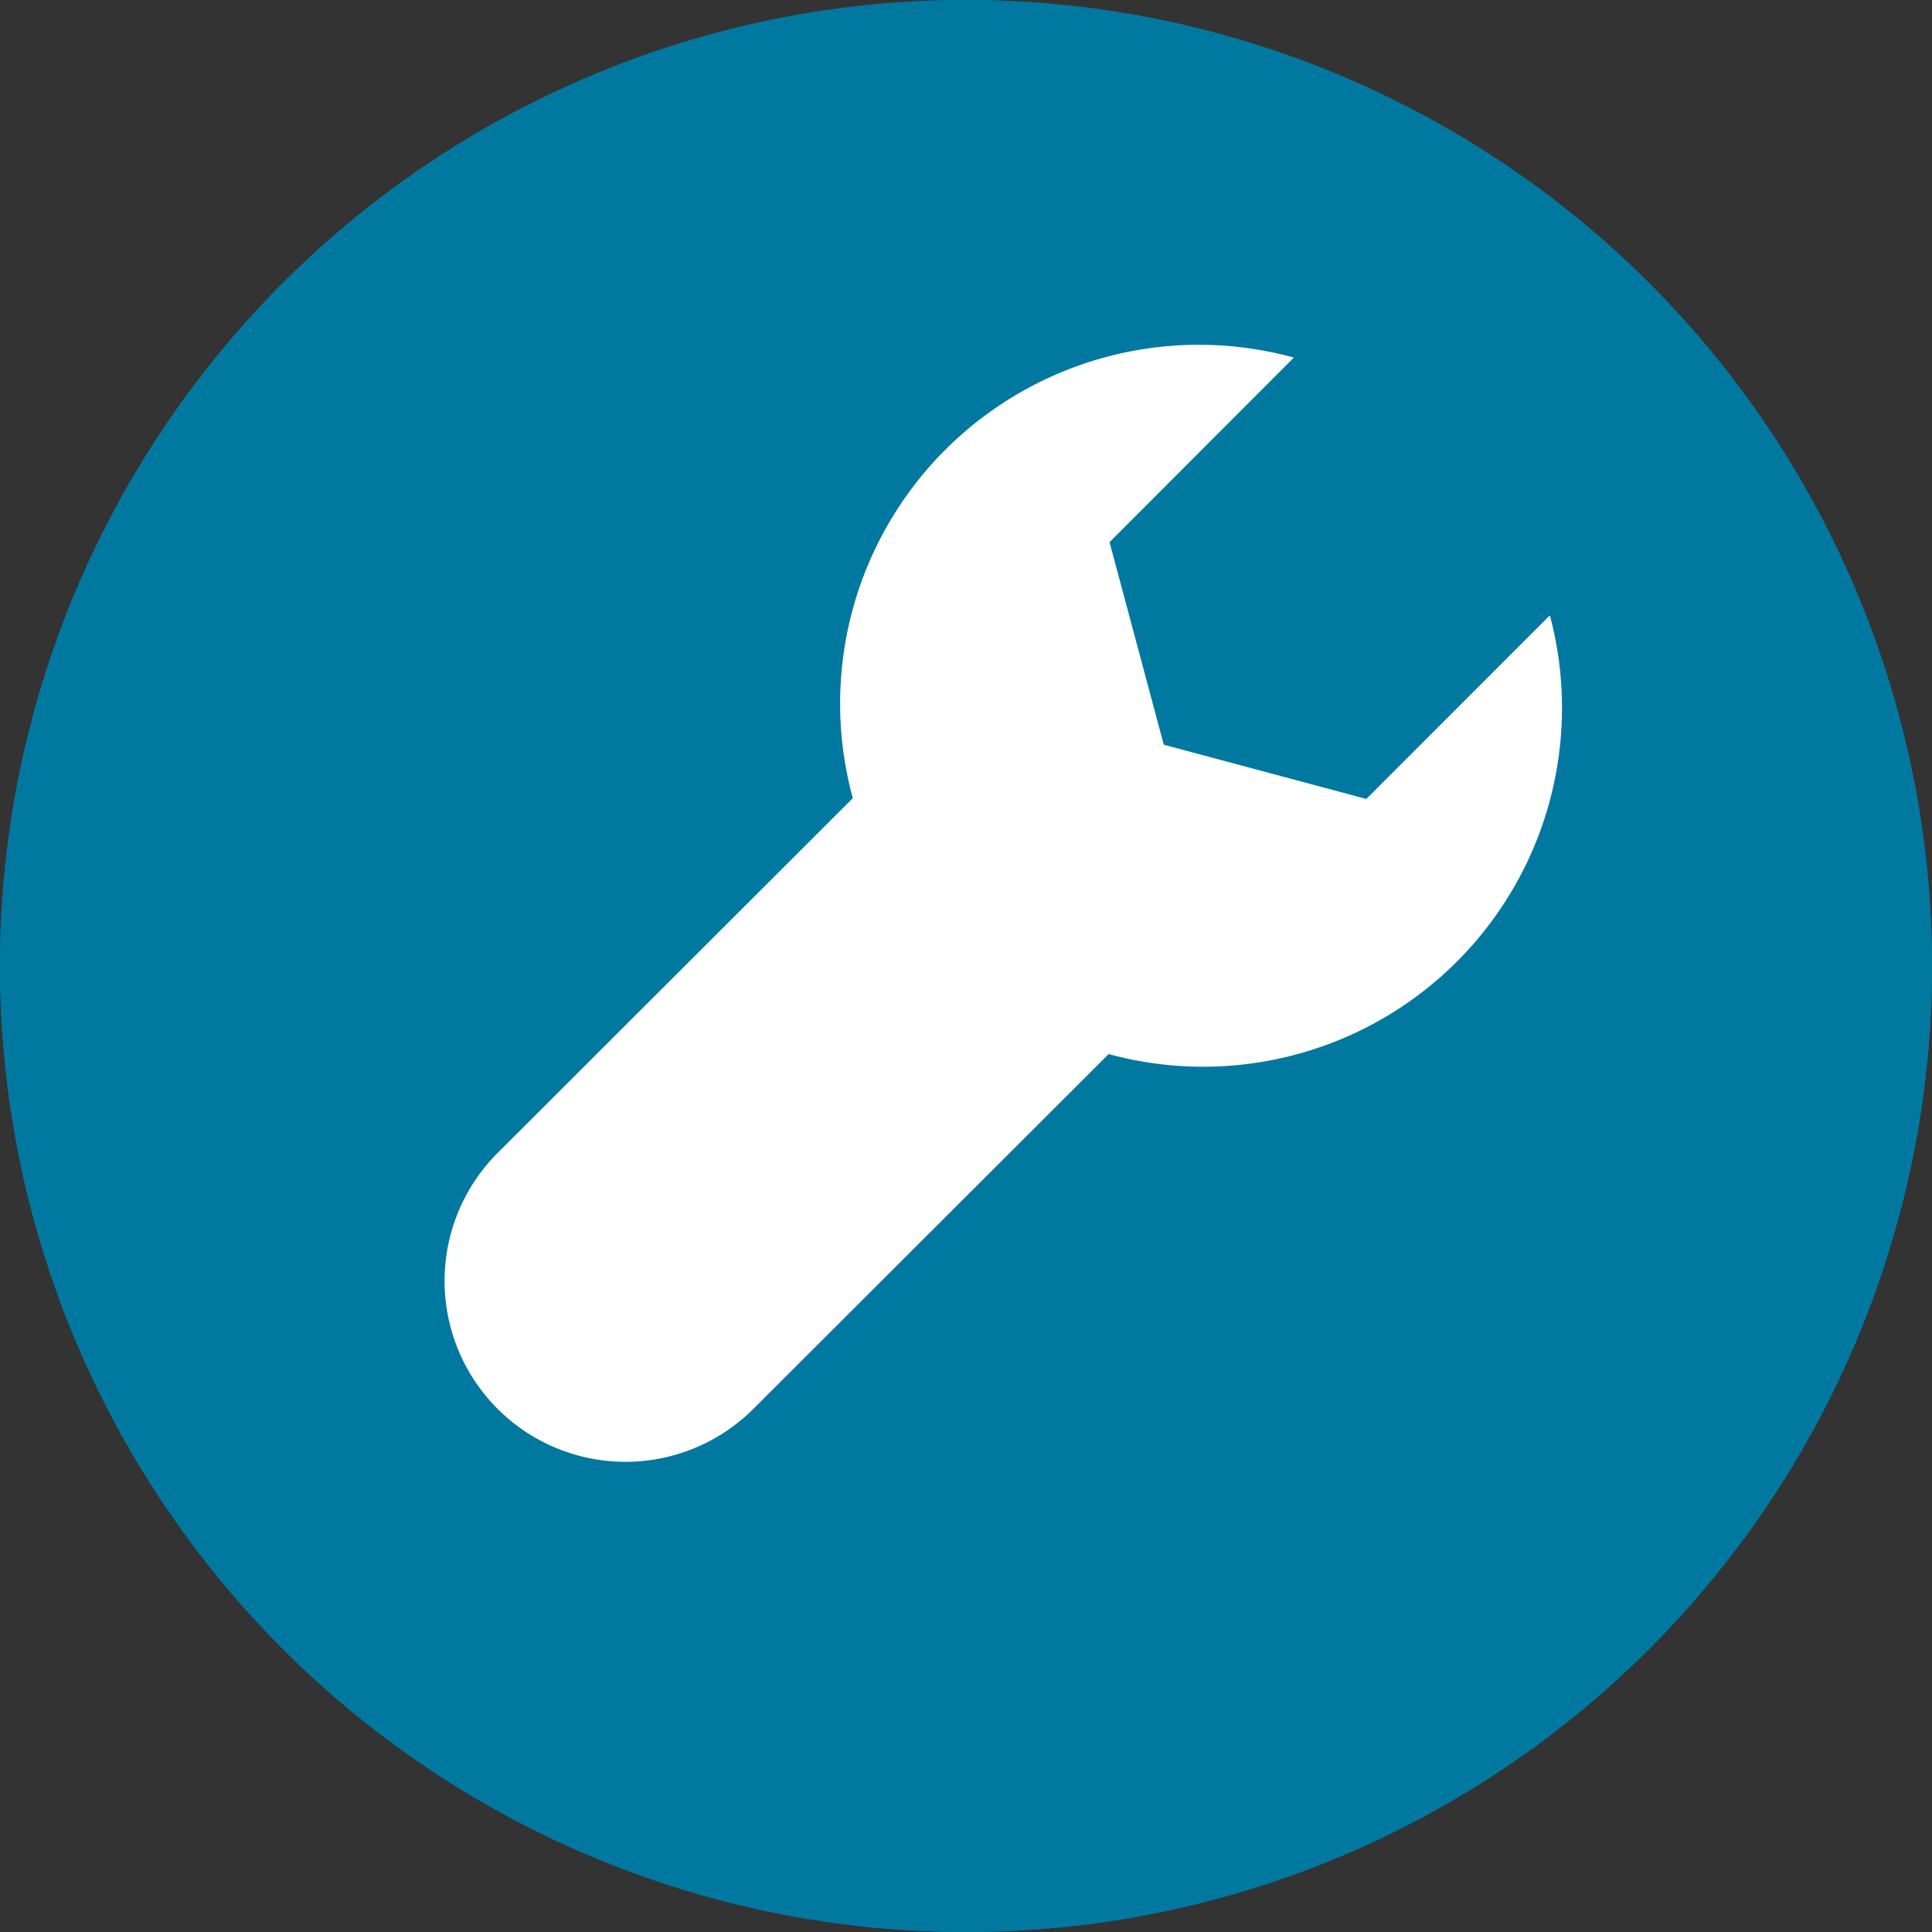
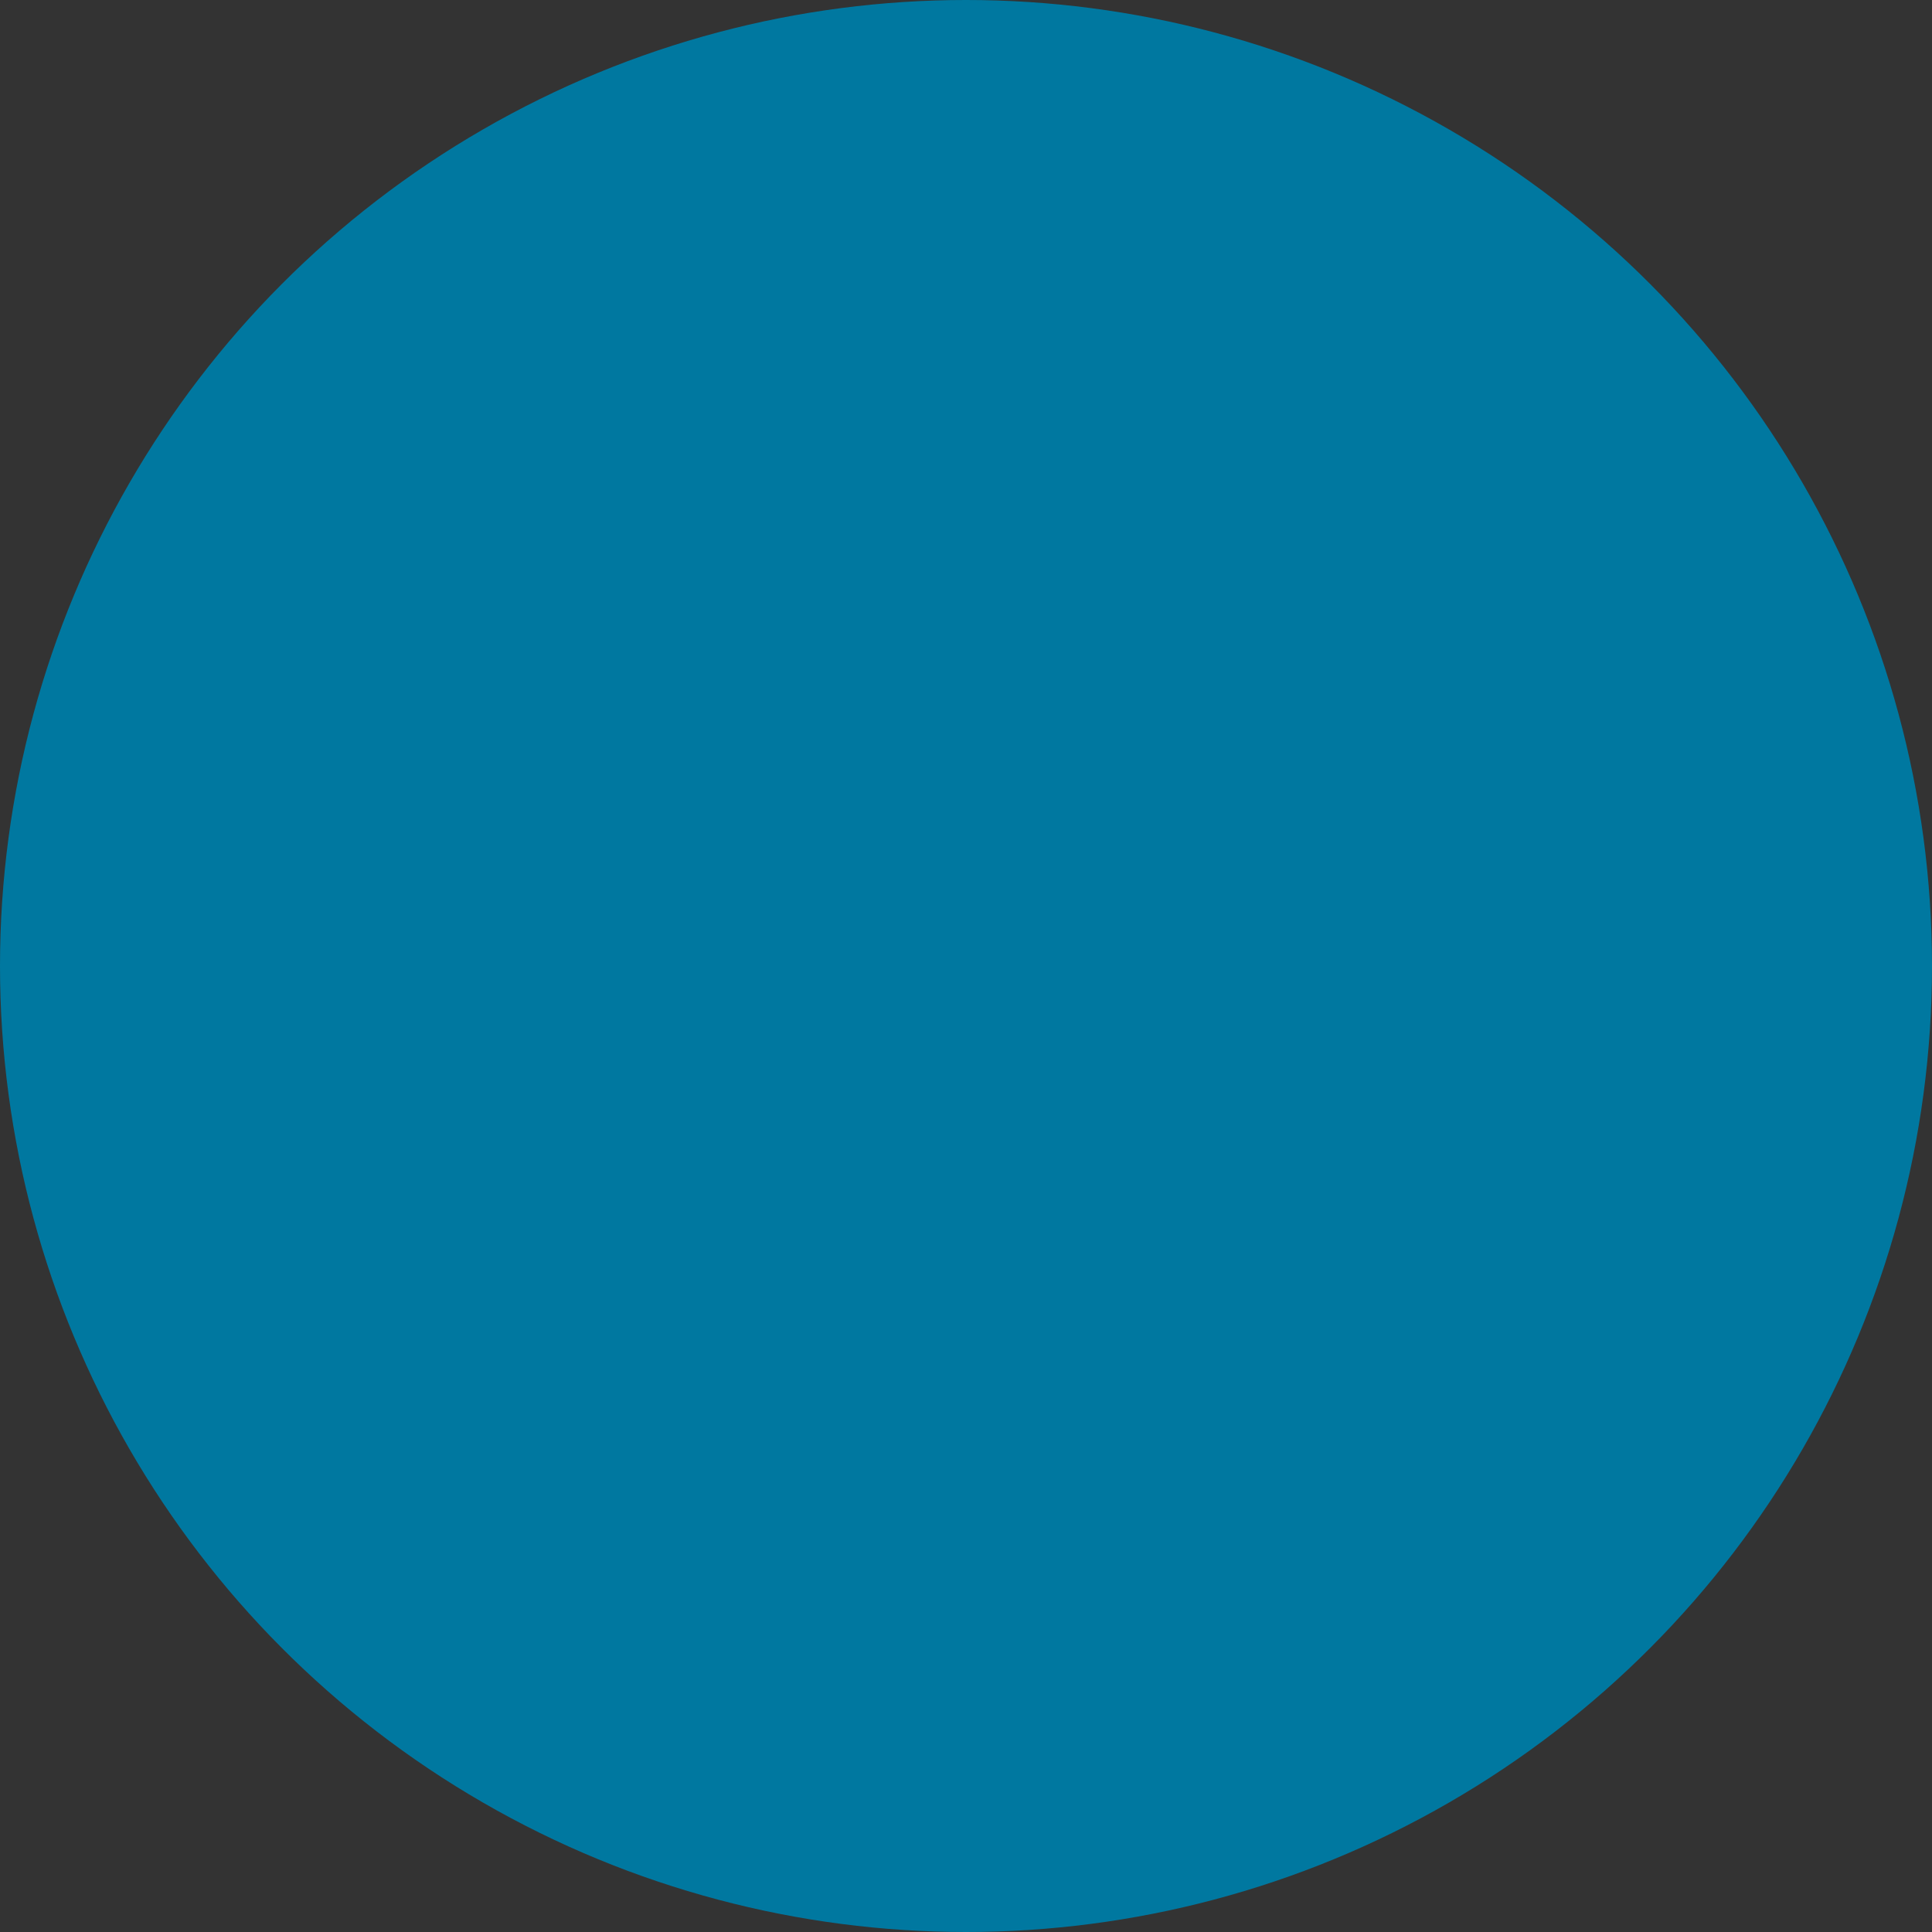
<svg xmlns="http://www.w3.org/2000/svg" width="24" height="24" viewBox="0 0 24 24">
  <rect x="0" y="0" width="24" height="24" fill="#333333" stroke="none" />
  <defs>
    <style>.a{fill:#fff;}.b,.c{fill:#0078a0;}.b{fill-rule:evenodd;}</style>
  </defs>
  <g transform="translate(-2.169 -31.606)">
    <g transform="translate(2.169 31.606)">
-       <circle class="a" cx="11.783" cy="11.783" r="11.783" transform="translate(0.217 0.217)" />
-       <path class="b" d="M20.485,20.485a12,12,0,1,1,0-16.97,12,12,0,0,1,0,16.97ZM4.457,4.458a10.667,10.667,0,1,0,15.085,0,10.667,10.667,0,0,0-15.085,0ZM18.762,6.25c-.068,1.5-.632,4.472-4.341,8.267a13.8,13.8,0,0,1-1.9,1.628L11.866,18.9v.107L9.516,21.045c-.112.1-.213-.009-.209-.117l-.948-2.721a3.123,3.123,0,0,1-1.707-.185L5.641,19.047a.2.2,0,0,1-.321-.015l-.076-.083-.083-.076a.2.2,0,0,1-.015-.321l1.025-1.011a3.123,3.123,0,0,1-.185-1.707l-2.72-.945c-.107,0-.219-.1-.117-.209l2.037-2.344h.107l2.756-.667A13.792,13.792,0,0,1,9.677,9.775c3.8-3.709,6.771-4.273,8.267-4.341l.748-.035a.067.067,0,0,1,.057.029h0v.011s.009,0,.011,0h0a.067.067,0,0,1,.029.057ZM13.573,10.56a1.4,1.4,0,1,0,0,1.975,1.4,1.4,0,0,0,0-1.975Z" transform="translate(0 0)" />
-     </g>
+       </g>
    <g transform="translate(2.169 31.606)">
      <circle class="c" cx="12" cy="12" r="12" />
      <g transform="translate(0.82 0.82)">
-         <circle class="c" cx="11.18" cy="11.18" r="11.18" />
-       </g>
+         </g>
      <g transform="translate(5.523 4.283)">
-         <path class="a" d="M11.176,4.674,11.85,7.19l2.516.674,2.28-2.281a4.458,4.458,0,0,1-5.481,5.45L6.752,15.44a2.247,2.247,0,1,1-3.178-3.178L7.987,7.854a4.457,4.457,0,0,1,5.479-5.473Z" transform="translate(-2.916 -2.222)" />
-       </g>
+         </g>
    </g>
  </g>
</svg>